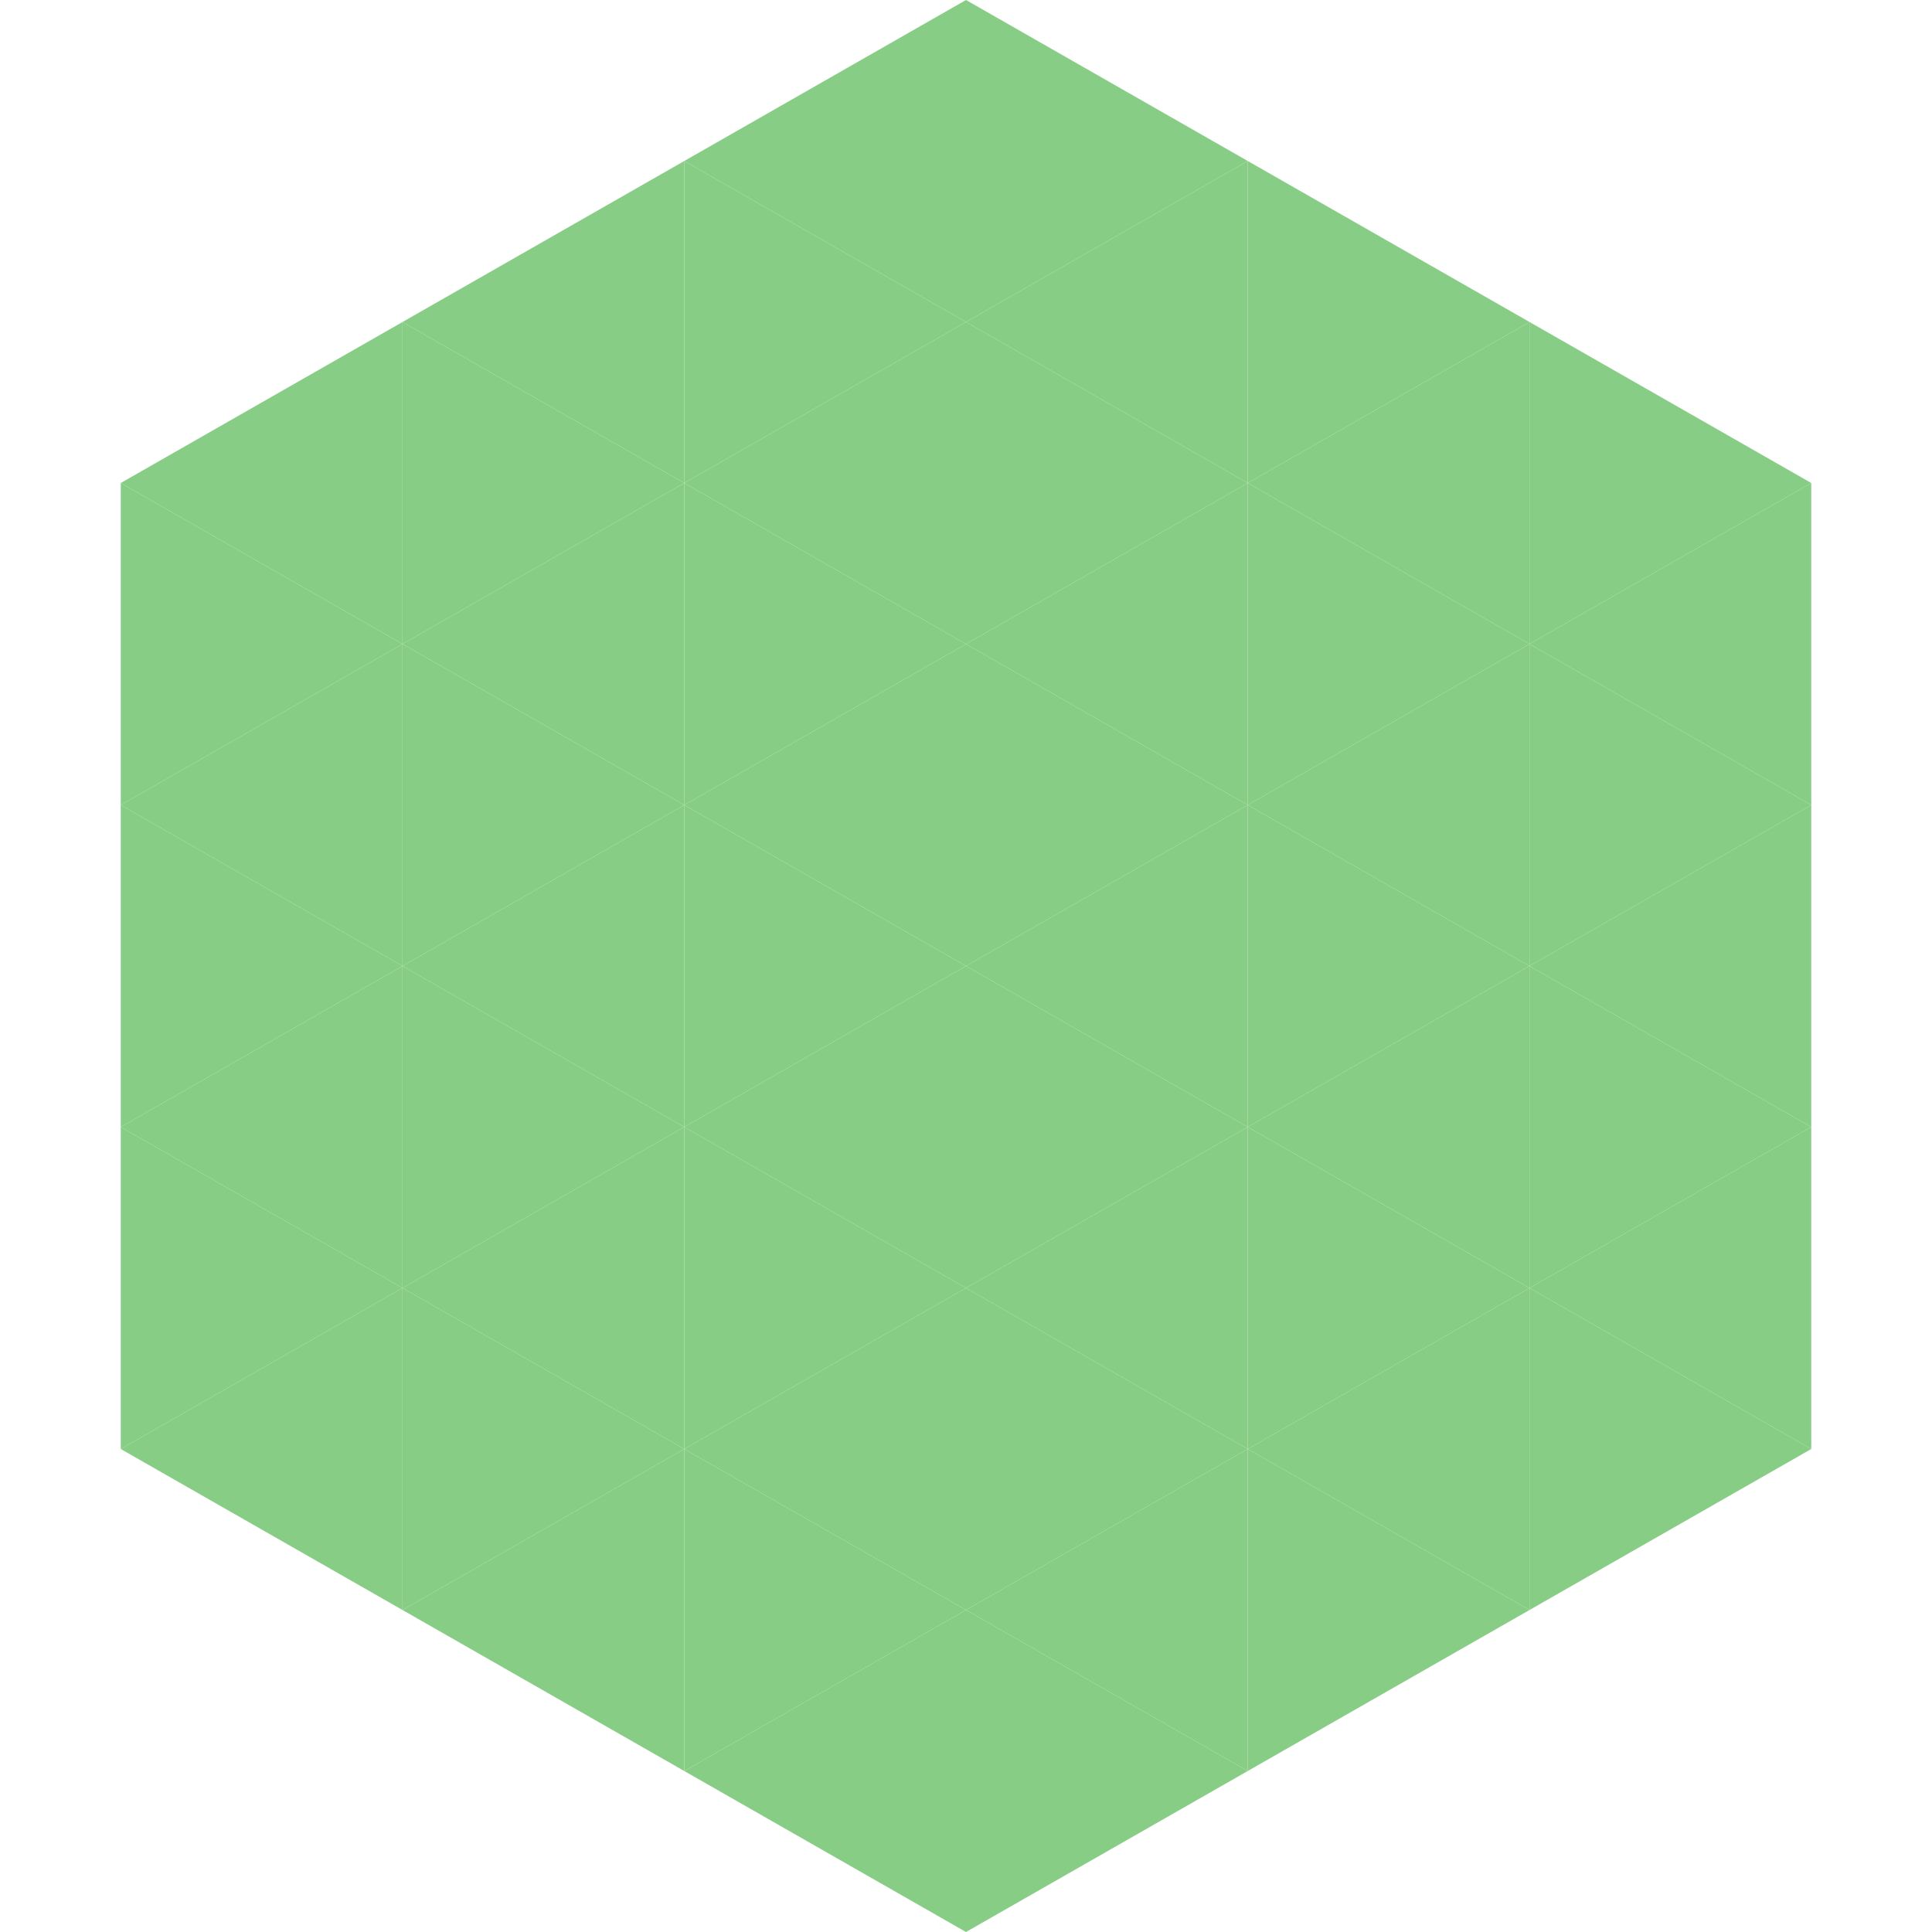
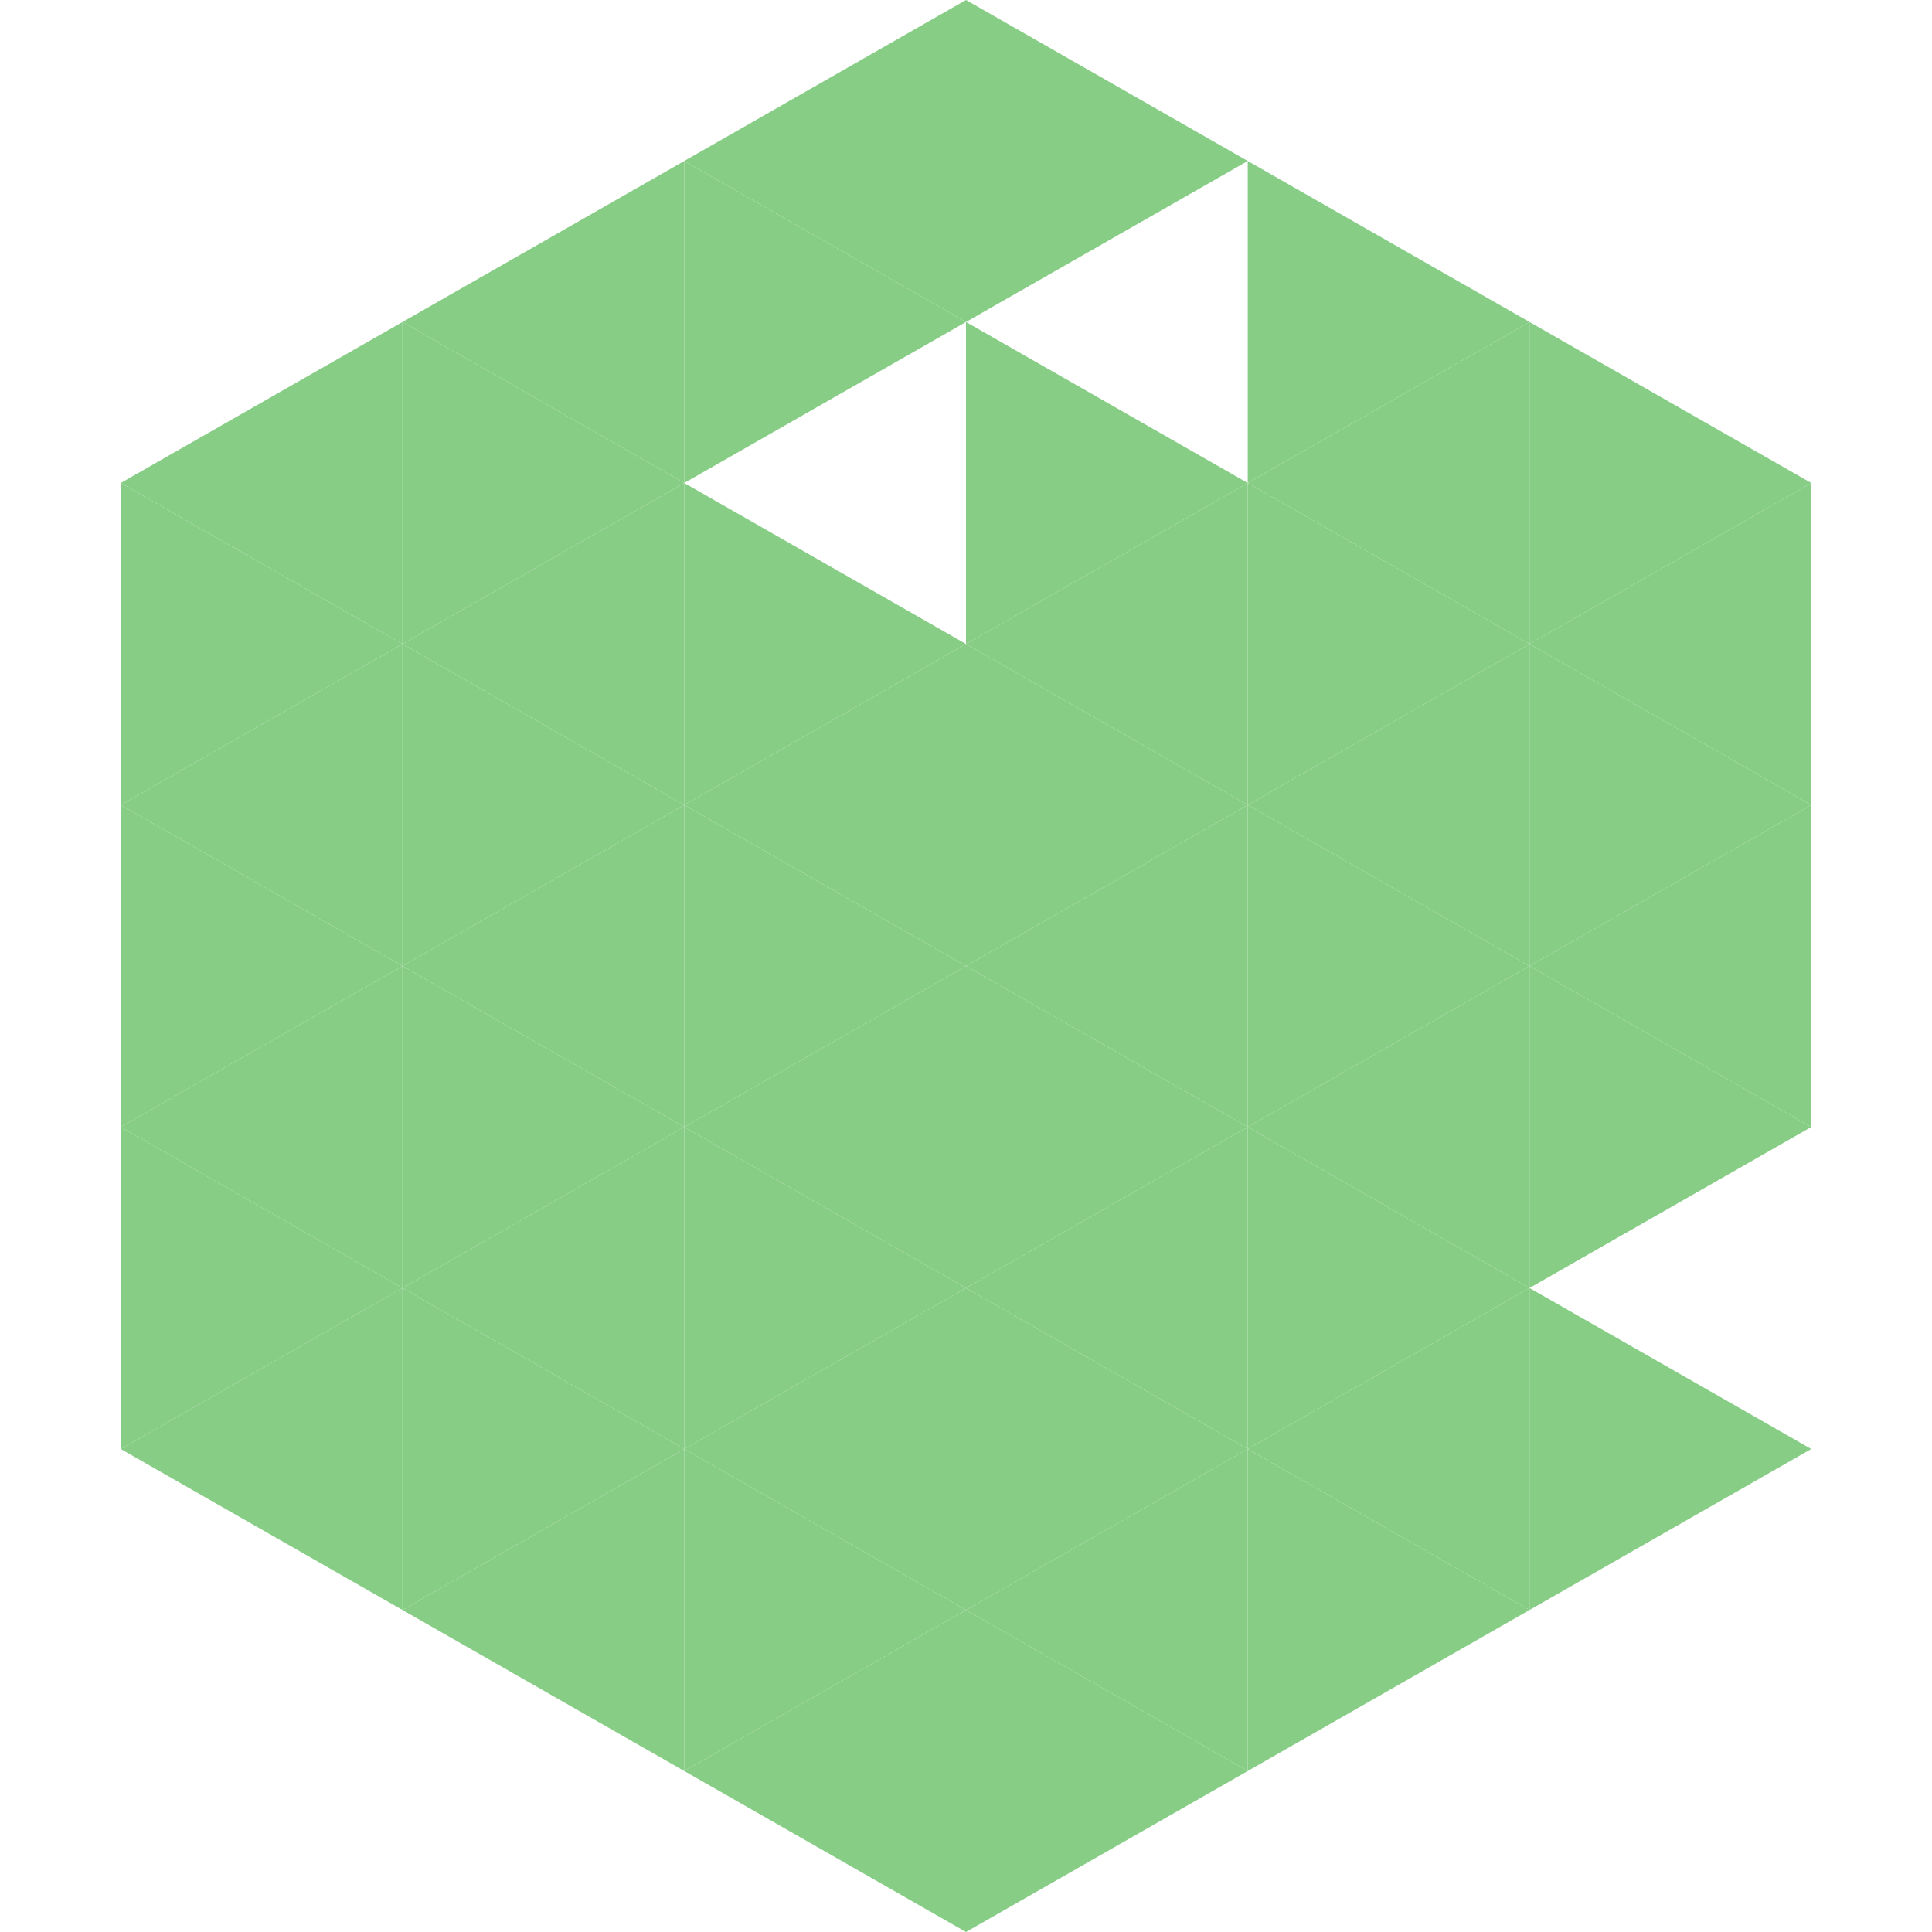
<svg xmlns="http://www.w3.org/2000/svg" width="240" height="240">
  <polygon points="50,40 15,60 50,80" style="fill:rgb(135,205,134)" />
  <polygon points="190,40 225,60 190,80" style="fill:rgb(135,205,134)" />
  <polygon points="15,60 50,80 15,100" style="fill:rgb(135,205,134)" />
  <polygon points="225,60 190,80 225,100" style="fill:rgb(135,205,134)" />
  <polygon points="50,80 15,100 50,120" style="fill:rgb(135,205,134)" />
  <polygon points="190,80 225,100 190,120" style="fill:rgb(135,205,134)" />
  <polygon points="15,100 50,120 15,140" style="fill:rgb(135,205,134)" />
  <polygon points="225,100 190,120 225,140" style="fill:rgb(135,205,134)" />
  <polygon points="50,120 15,140 50,160" style="fill:rgb(135,205,134)" />
  <polygon points="190,120 225,140 190,160" style="fill:rgb(135,205,134)" />
  <polygon points="15,140 50,160 15,180" style="fill:rgb(135,205,134)" />
-   <polygon points="225,140 190,160 225,180" style="fill:rgb(135,205,134)" />
  <polygon points="50,160 15,180 50,200" style="fill:rgb(135,205,134)" />
  <polygon points="190,160 225,180 190,200" style="fill:rgb(135,205,134)" />
  <polygon points="15,180 50,200 15,220" style="fill:rgb(255,255,255); fill-opacity:0" />
  <polygon points="225,180 190,200 225,220" style="fill:rgb(255,255,255); fill-opacity:0" />
  <polygon points="50,0 85,20 50,40" style="fill:rgb(255,255,255); fill-opacity:0" />
  <polygon points="190,0 155,20 190,40" style="fill:rgb(255,255,255); fill-opacity:0" />
  <polygon points="85,20 50,40 85,60" style="fill:rgb(135,205,134)" />
  <polygon points="155,20 190,40 155,60" style="fill:rgb(135,205,134)" />
  <polygon points="50,40 85,60 50,80" style="fill:rgb(135,205,134)" />
  <polygon points="190,40 155,60 190,80" style="fill:rgb(135,205,134)" />
  <polygon points="85,60 50,80 85,100" style="fill:rgb(135,205,134)" />
  <polygon points="155,60 190,80 155,100" style="fill:rgb(135,205,134)" />
  <polygon points="50,80 85,100 50,120" style="fill:rgb(135,205,134)" />
  <polygon points="190,80 155,100 190,120" style="fill:rgb(135,205,134)" />
  <polygon points="85,100 50,120 85,140" style="fill:rgb(135,205,134)" />
  <polygon points="155,100 190,120 155,140" style="fill:rgb(135,205,134)" />
  <polygon points="50,120 85,140 50,160" style="fill:rgb(135,205,134)" />
  <polygon points="190,120 155,140 190,160" style="fill:rgb(135,205,134)" />
  <polygon points="85,140 50,160 85,180" style="fill:rgb(135,205,134)" />
  <polygon points="155,140 190,160 155,180" style="fill:rgb(135,205,134)" />
  <polygon points="50,160 85,180 50,200" style="fill:rgb(135,205,134)" />
  <polygon points="190,160 155,180 190,200" style="fill:rgb(135,205,134)" />
  <polygon points="85,180 50,200 85,220" style="fill:rgb(135,205,134)" />
  <polygon points="155,180 190,200 155,220" style="fill:rgb(135,205,134)" />
  <polygon points="120,0 85,20 120,40" style="fill:rgb(135,205,134)" />
  <polygon points="120,0 155,20 120,40" style="fill:rgb(135,205,134)" />
  <polygon points="85,20 120,40 85,60" style="fill:rgb(135,205,134)" />
-   <polygon points="155,20 120,40 155,60" style="fill:rgb(135,205,134)" />
-   <polygon points="120,40 85,60 120,80" style="fill:rgb(135,205,134)" />
  <polygon points="120,40 155,60 120,80" style="fill:rgb(135,205,134)" />
  <polygon points="85,60 120,80 85,100" style="fill:rgb(135,205,134)" />
  <polygon points="155,60 120,80 155,100" style="fill:rgb(135,205,134)" />
  <polygon points="120,80 85,100 120,120" style="fill:rgb(135,205,134)" />
  <polygon points="120,80 155,100 120,120" style="fill:rgb(135,205,134)" />
  <polygon points="85,100 120,120 85,140" style="fill:rgb(135,205,134)" />
  <polygon points="155,100 120,120 155,140" style="fill:rgb(135,205,134)" />
  <polygon points="120,120 85,140 120,160" style="fill:rgb(135,205,134)" />
  <polygon points="120,120 155,140 120,160" style="fill:rgb(135,205,134)" />
  <polygon points="85,140 120,160 85,180" style="fill:rgb(135,205,134)" />
  <polygon points="155,140 120,160 155,180" style="fill:rgb(135,205,134)" />
  <polygon points="120,160 85,180 120,200" style="fill:rgb(135,205,134)" />
  <polygon points="120,160 155,180 120,200" style="fill:rgb(135,205,134)" />
  <polygon points="85,180 120,200 85,220" style="fill:rgb(135,205,134)" />
  <polygon points="155,180 120,200 155,220" style="fill:rgb(135,205,134)" />
  <polygon points="120,200 85,220 120,240" style="fill:rgb(135,205,134)" />
  <polygon points="120,200 155,220 120,240" style="fill:rgb(135,205,134)" />
  <polygon points="85,220 120,240 85,260" style="fill:rgb(255,255,255); fill-opacity:0" />
  <polygon points="155,220 120,240 155,260" style="fill:rgb(255,255,255); fill-opacity:0" />
</svg>